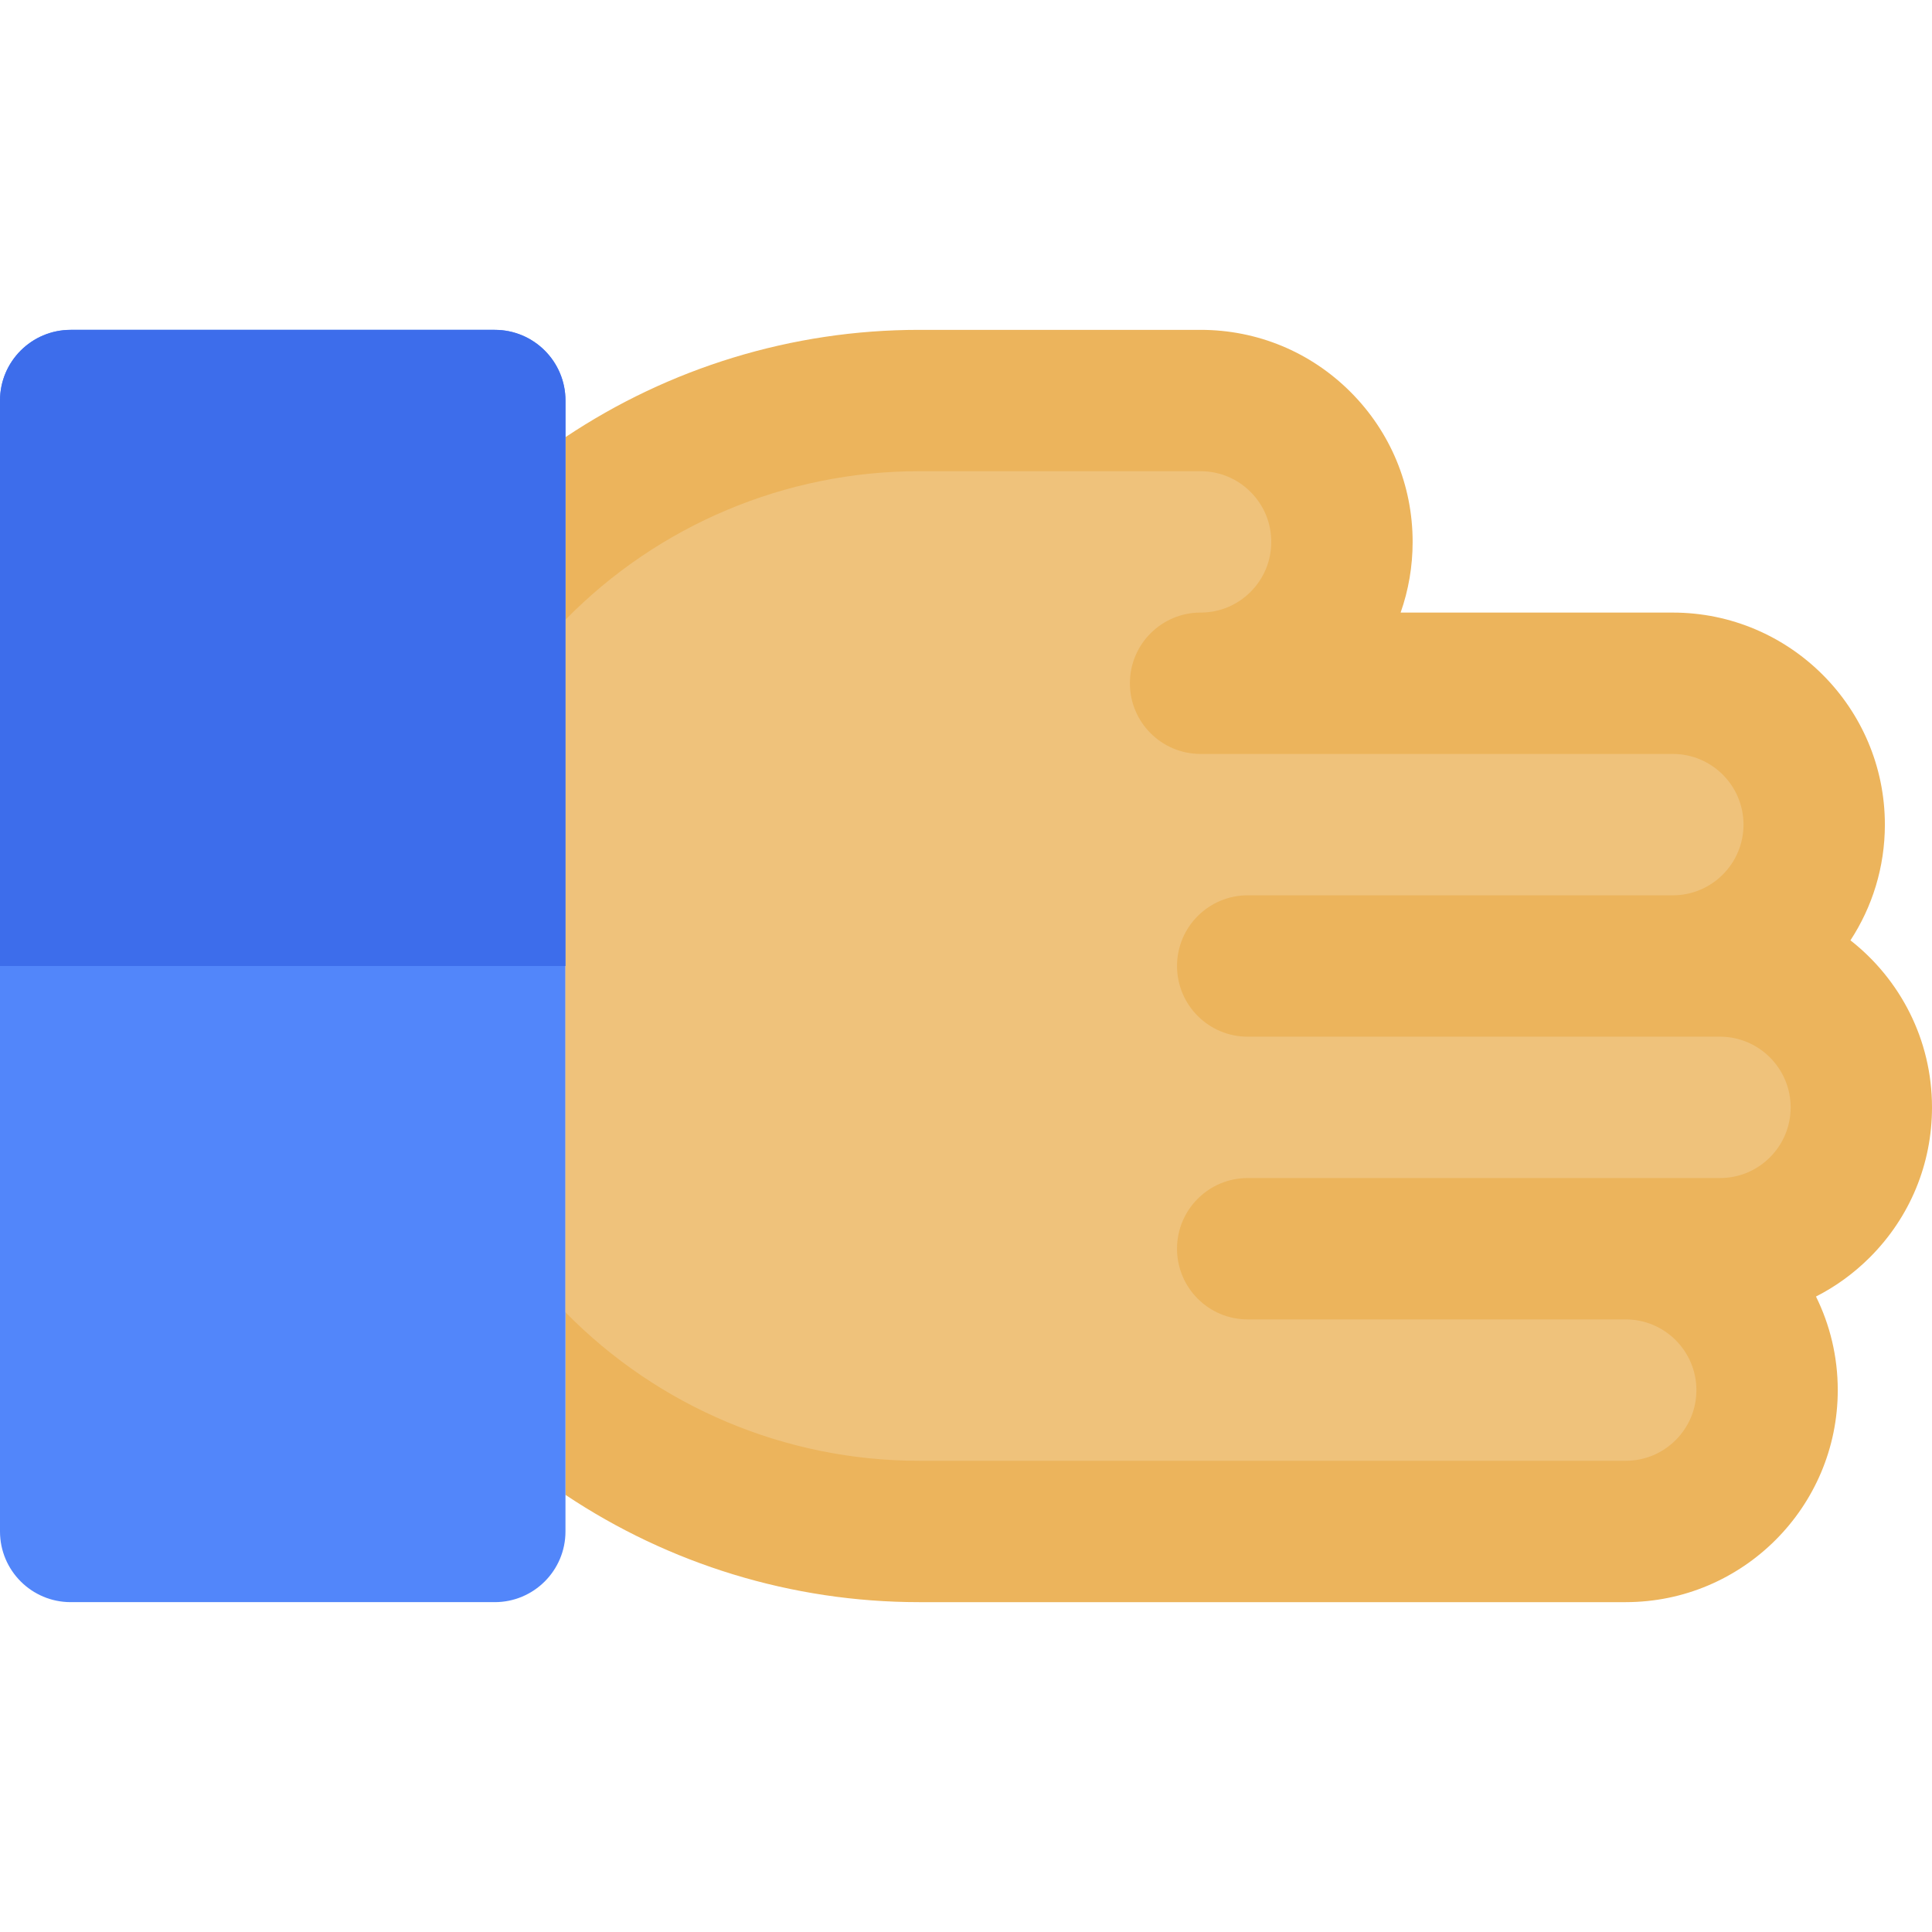
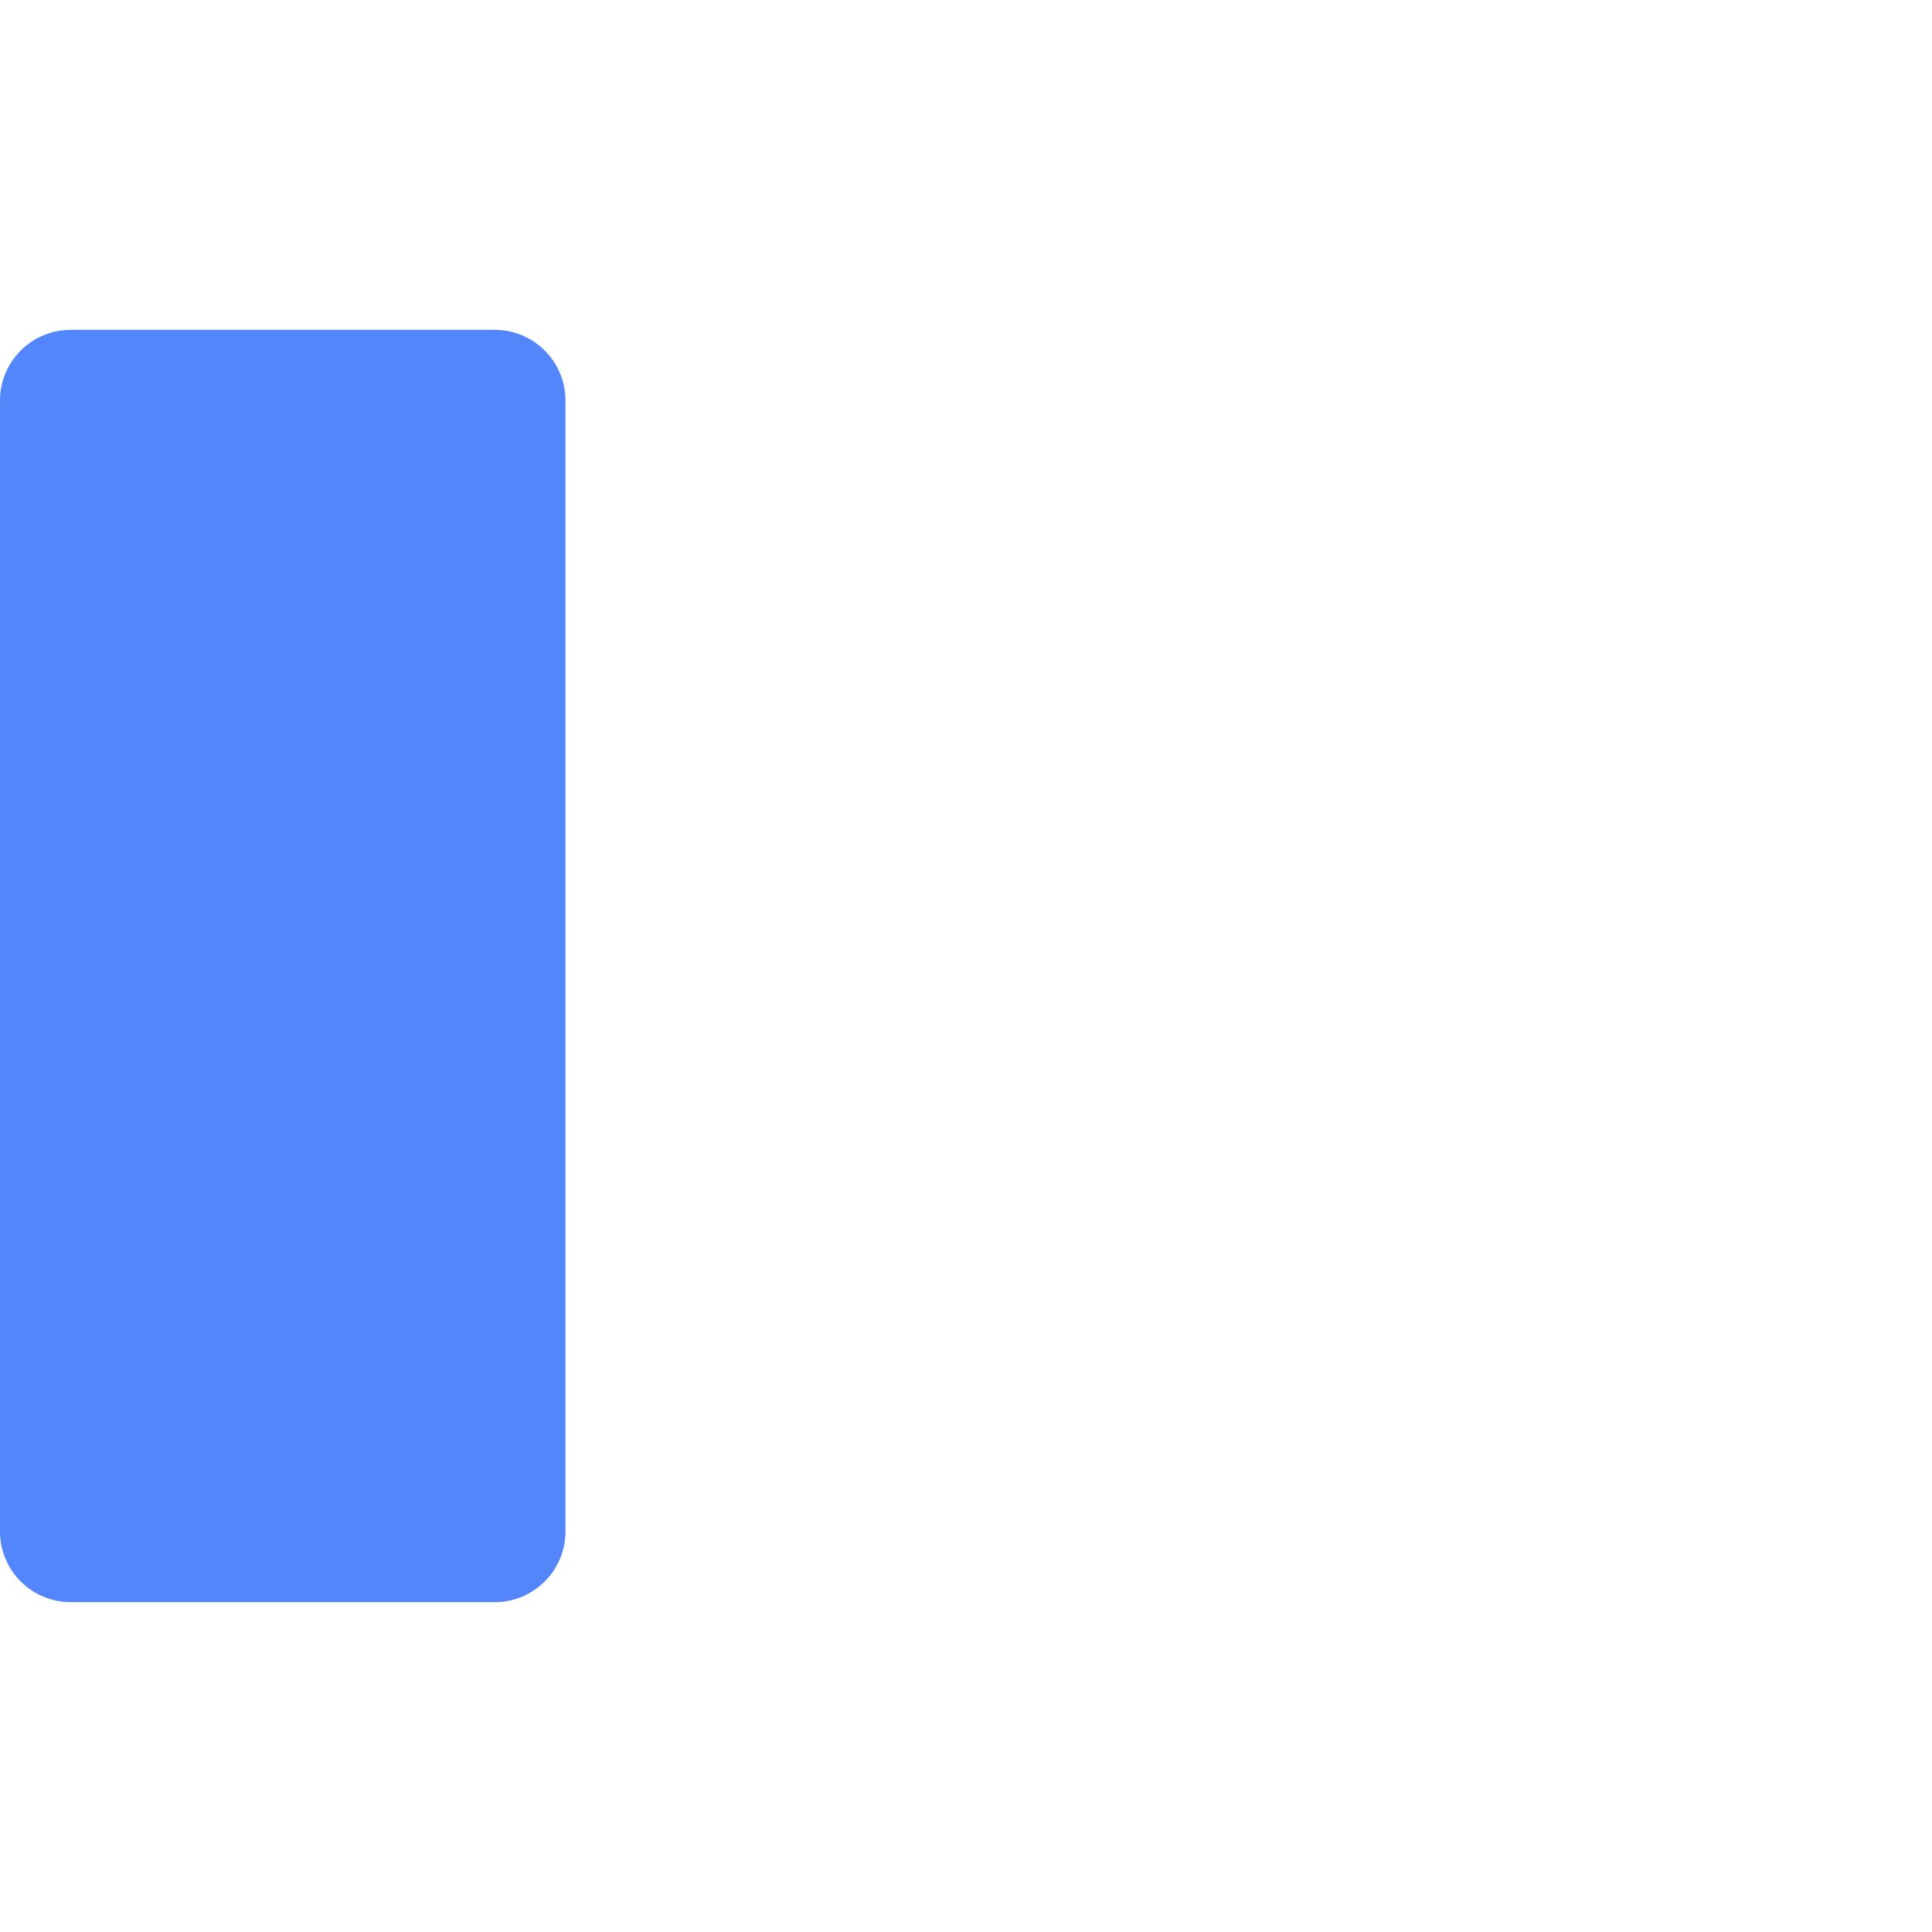
<svg xmlns="http://www.w3.org/2000/svg" version="1.1" id="Layer_1" x="0px" y="0px" viewBox="0 0 512 512" style="enable-background:new 0 0 512 512;" xml:space="preserve">
-   <path style="fill:#ECB45C;" d="M512,293.463c0-17.954-8.464-33.969-21.611-44.264c5.766-8.823,9.122-19.36,9.124-30.665  c-0.001-30.983-25.21-56.191-56.195-56.194h-72.138c2.093-5.937,3.182-12.249,3.182-18.73c0-15.01-5.846-29.122-16.459-39.736  c-10.615-10.615-24.727-16.46-39.736-16.459h-74.652c-33.643,0-66.187,10.085-93.66,28.436v23.177v25.208V256v91.765v25.207v23.177  c27.473,18.351,60.018,28.436,93.66,28.436h187.316h0.001c30.987-0.003,56.196-25.212,56.194-56.194  c0-8.895-2.075-17.312-5.771-24.795c5.214-2.654,10.031-6.142,14.287-10.397C506.154,322.585,512,308.473,512,293.463z" />
  <path style="fill:#5286FA;" d="M131.122,87.415H18.732C8.387,87.415,0,95.801,0,106.146V256v149.852  c0,10.345,8.387,18.732,18.732,18.732h112.39c10.345,0,18.732-8.387,18.732-18.732v-9.704v-23.177v-25.207V256v-91.763v-25.208  v-23.177v-9.706C149.854,95.801,141.467,87.415,131.122,87.415z" />
-   <path style="fill:#EFC27B;" d="M149.854,347.764c24.603,25.092,58.361,39.357,93.66,39.357l187.316,0.001  c5.003,0,9.707-1.948,13.246-5.487c3.538-3.538,5.486-8.241,5.486-13.243c0-10.329-8.401-18.73-18.728-18.734l-100.18,0.001  c-10.345,0-18.732-8.387-18.732-18.732c0-10.345,8.387-18.732,18.732-18.732l100.171-0.001h0.005h24.976h0.001  c5.004,0,9.707-1.948,13.243-5.486c3.538-3.538,5.487-8.242,5.487-13.245c0-10.32-8.391-18.715-18.704-18.73  c-0.008,0-0.015,0.001-0.022,0.001H330.658c-10.345,0-18.732-8.387-18.732-18.732c0-10.345,8.387-18.732,18.732-18.732h112.61  c0.017,0,0.031-0.003,0.049-0.003c10.329,0,18.732-8.404,18.732-18.734c0-10.326-8.403-18.73-18.733-18.73l-125.15,0.001v-0.001  h-0.001c-10.345,0-18.73-8.387-18.73-18.732c0-10.345,8.387-18.732,18.732-18.732h0.156c4.945-0.04,9.589-1.984,13.09-5.486  c3.538-3.538,5.486-8.241,5.486-13.243c0-5.005-1.949-9.708-5.487-13.247c-3.538-3.538-8.242-5.486-13.243-5.486h-74.653  c-35.302,0-69.058,14.262-93.66,39.358v91.763C149.854,255.999,149.854,347.764,149.854,347.764z" />
-   <path style="fill:#3D6DEB;" d="M149.854,164.236v-25.208v-23.177v-9.704c0-10.345-8.387-18.732-18.732-18.732H18.732  C8.387,87.415,0,95.801,0,106.146v149.852h149.854V164.236z" />
  <g>
</g>
  <g>
</g>
  <g>
</g>
  <g>
</g>
  <g>
</g>
  <g>
</g>
  <g>
</g>
  <g>
</g>
  <g>
</g>
  <g>
</g>
  <g>
</g>
  <g>
</g>
  <g>
</g>
  <g>
</g>
  <g>
</g>
</svg>